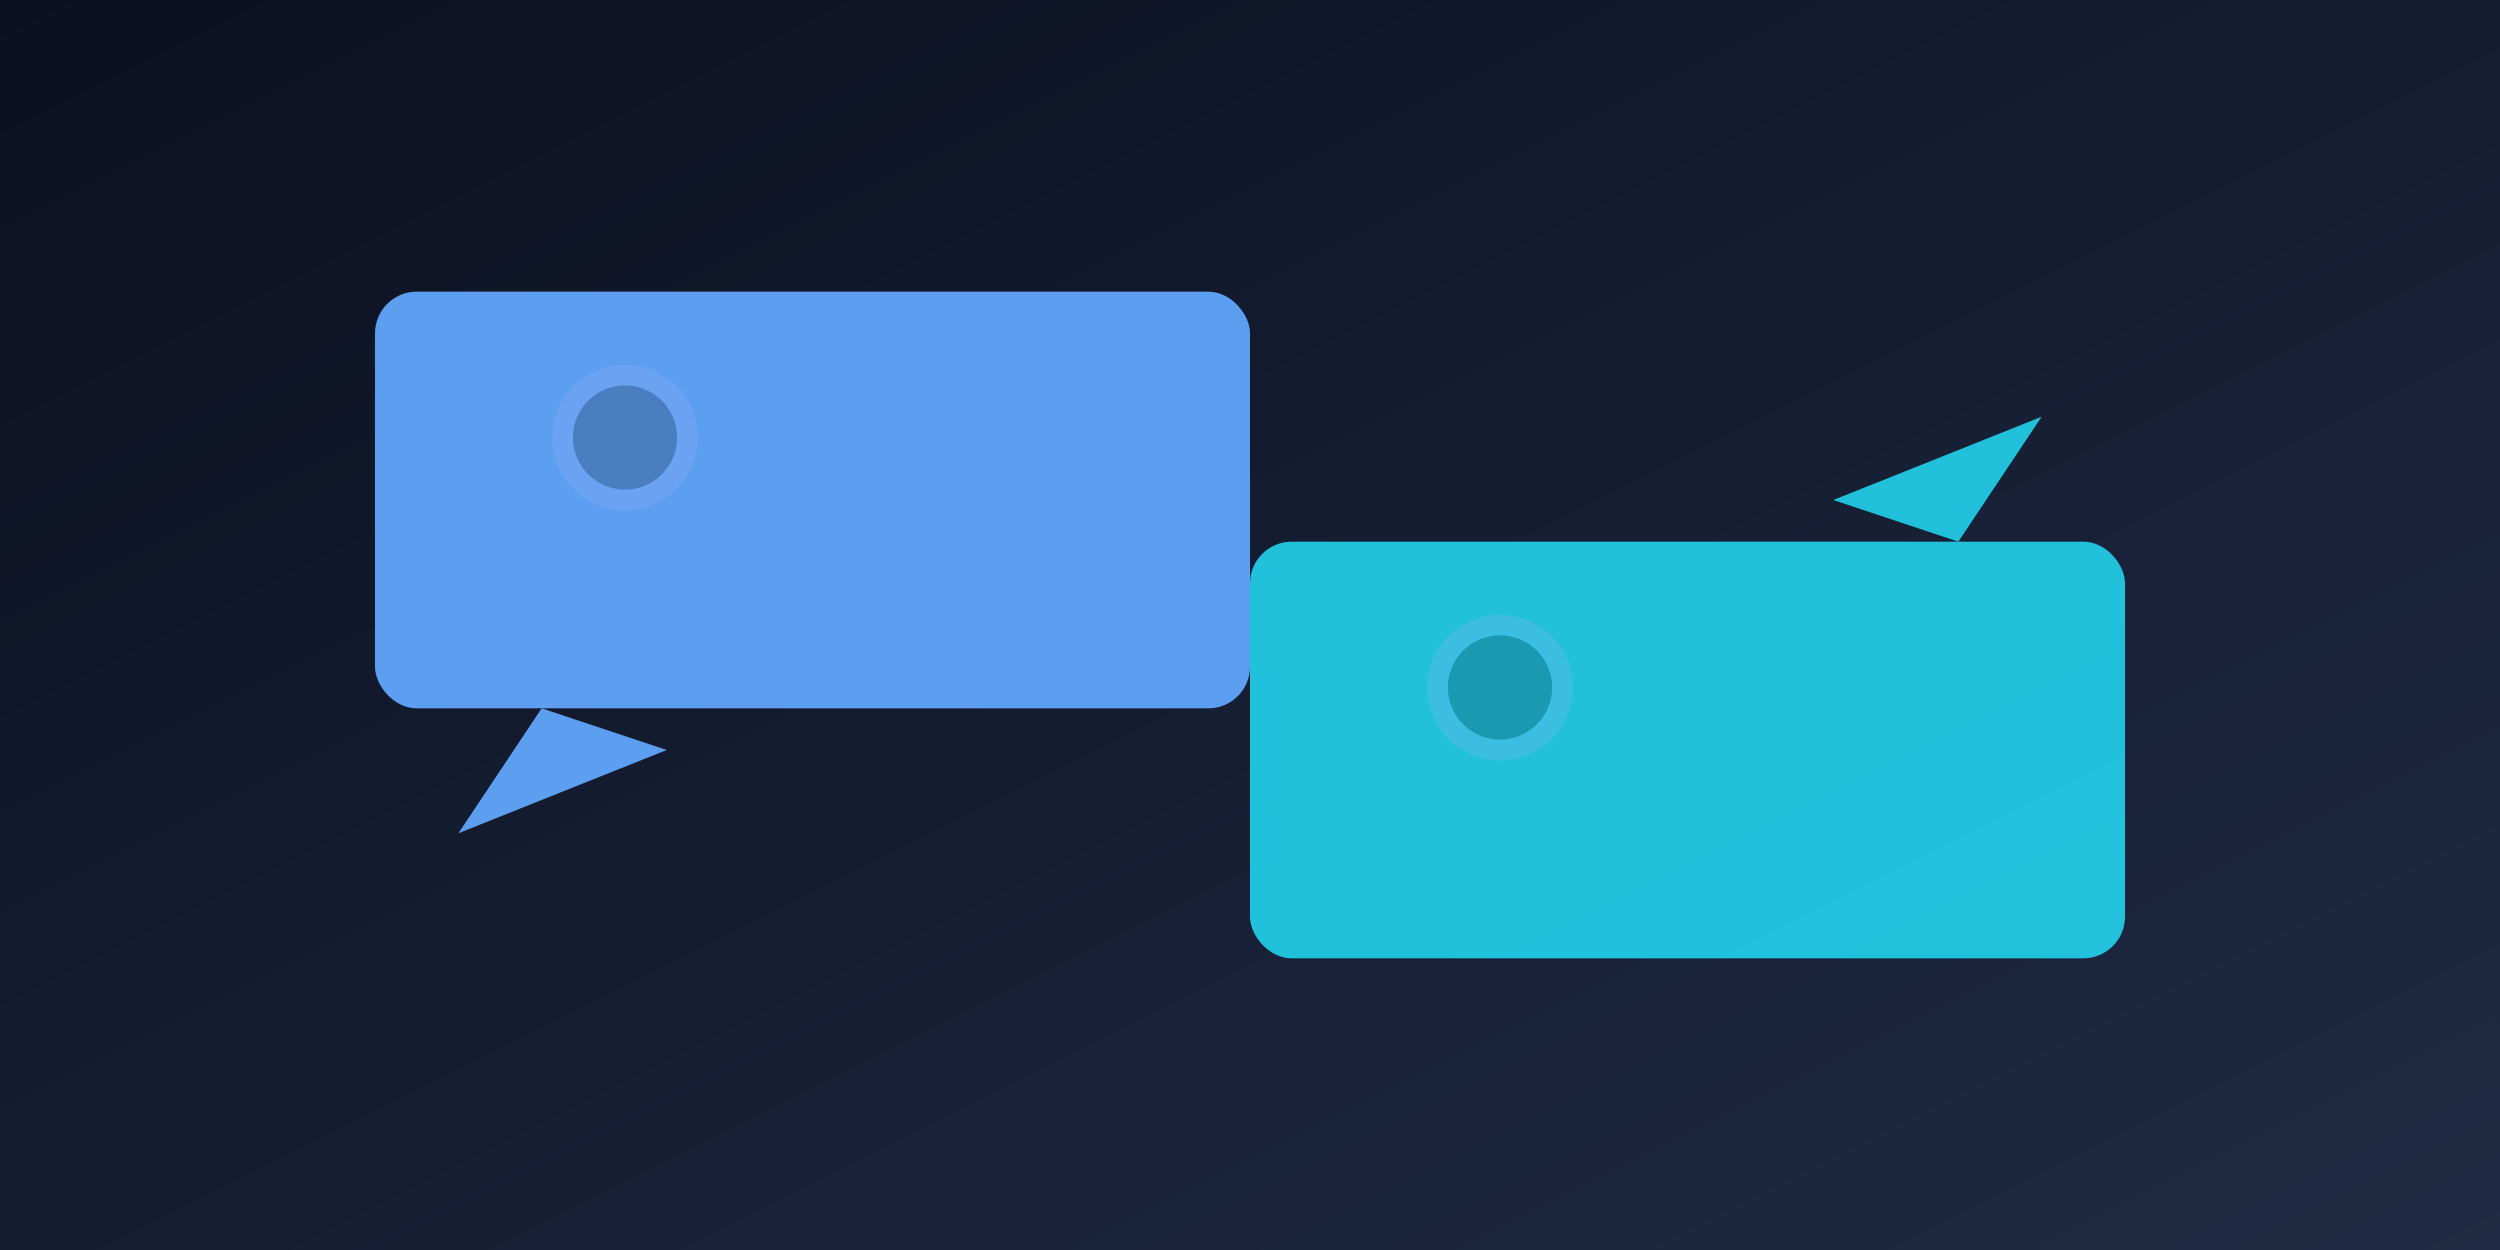
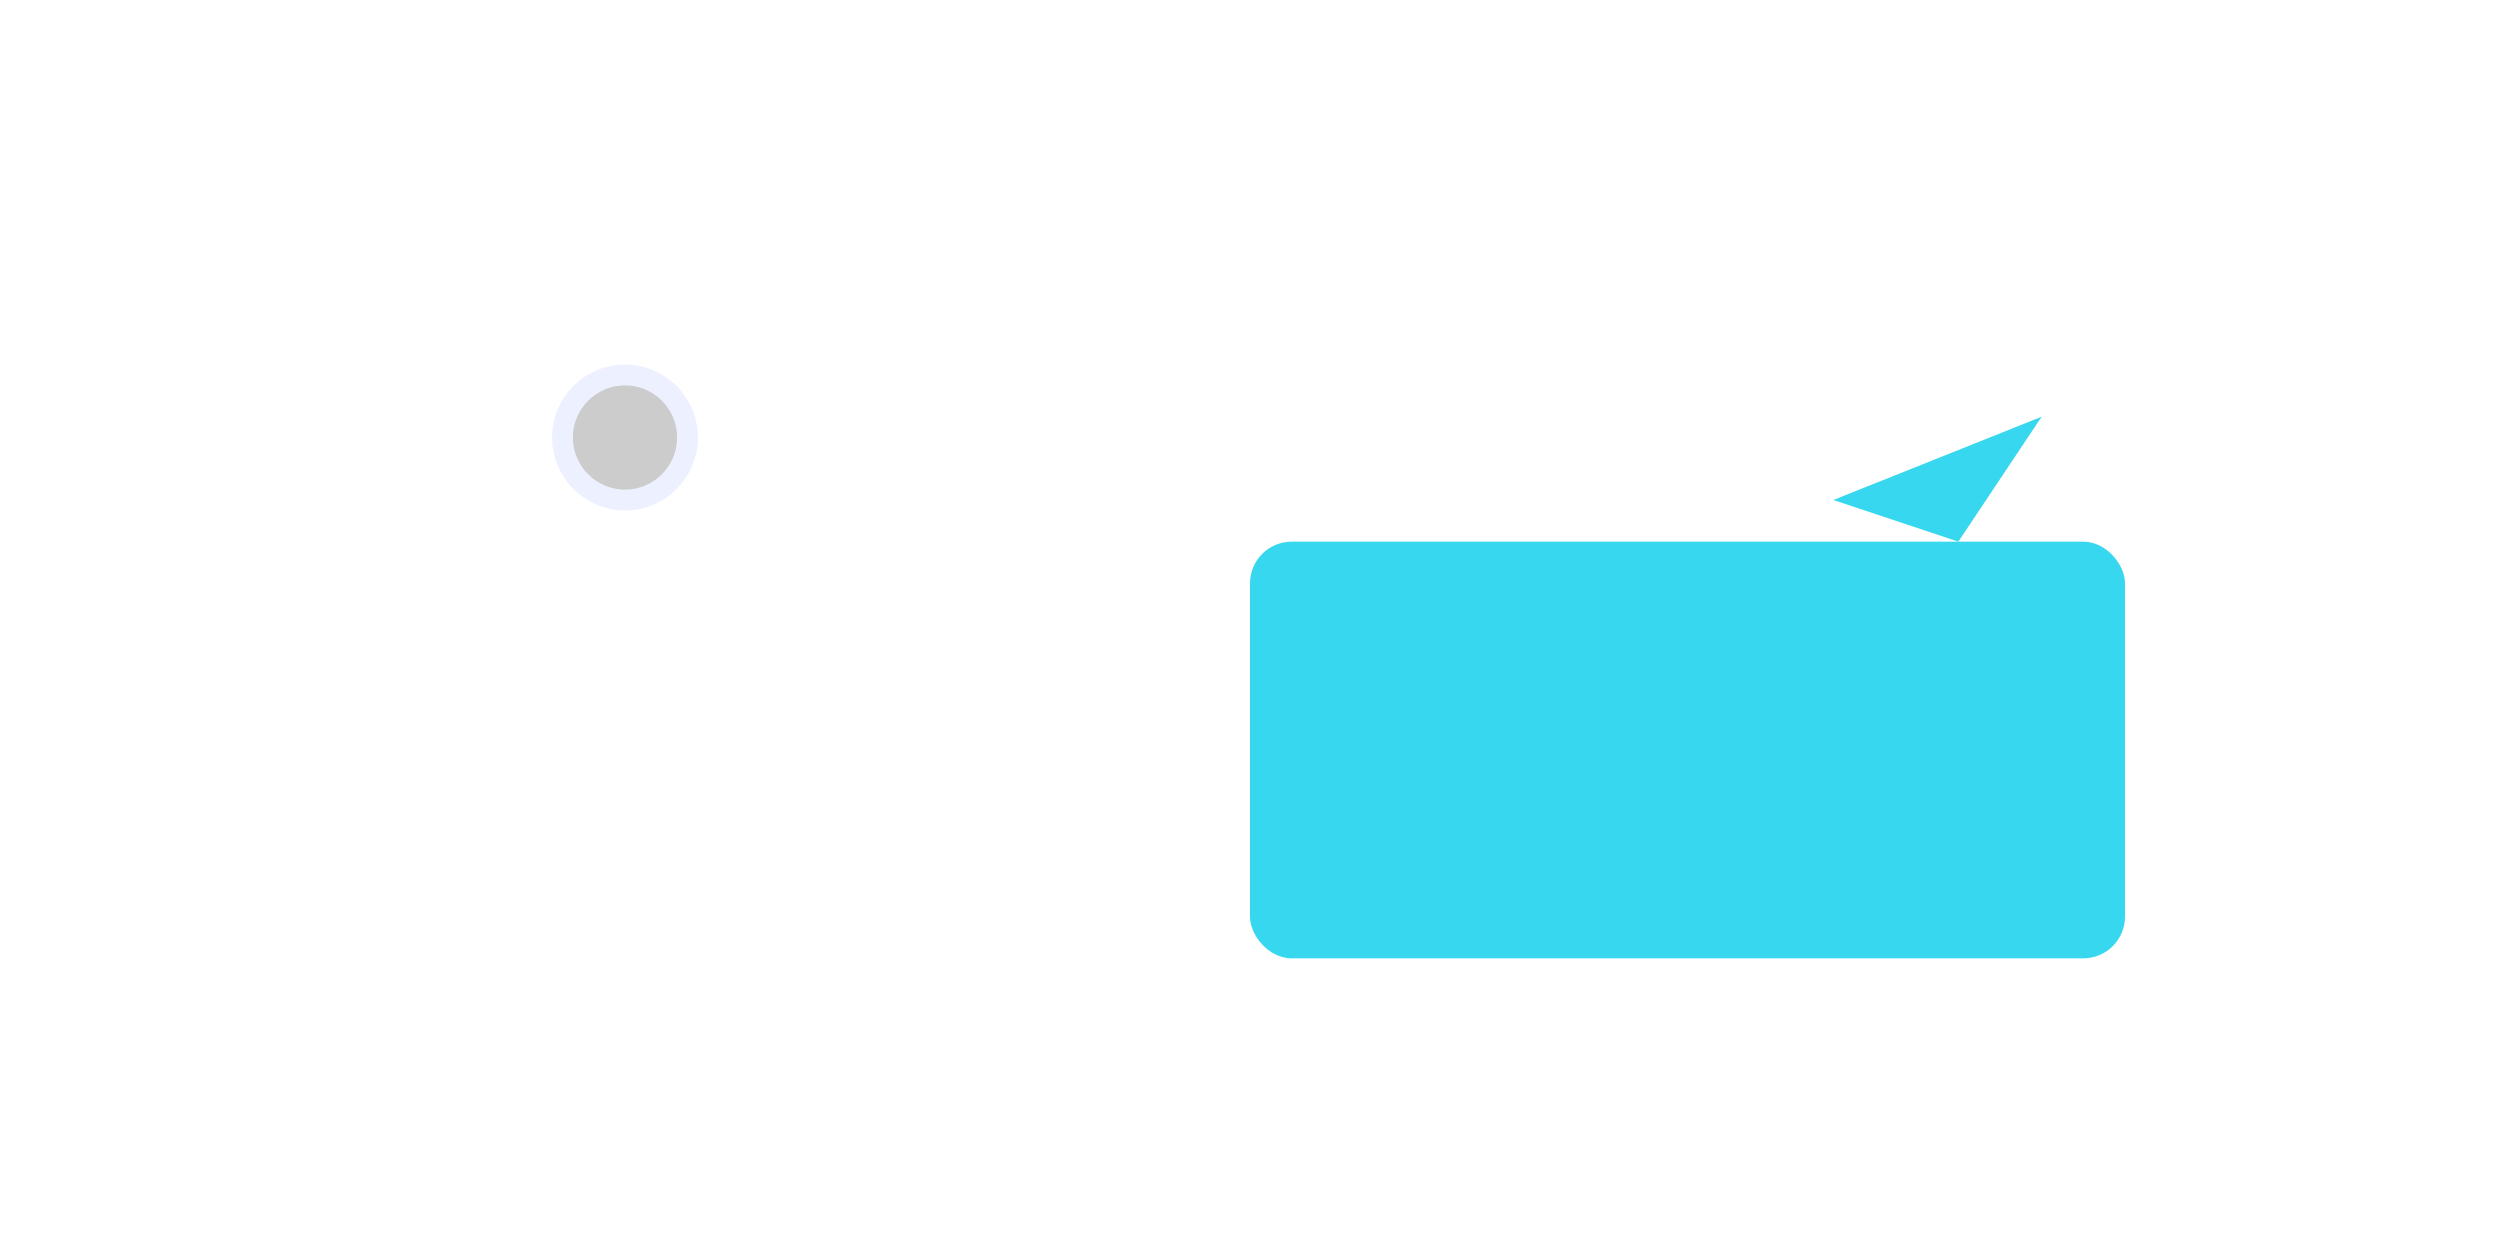
<svg xmlns="http://www.w3.org/2000/svg" viewBox="0 0 1200 600">
  <defs>
    <linearGradient id="g2" x1="0" y1="0" x2="1" y2="1">
      <stop offset="0%" stop-color="#0b1020" />
      <stop offset="100%" stop-color="#1f2a44" />
    </linearGradient>
  </defs>
-   <rect width="1200" height="600" fill="url(#g2)" />
  <g fill="#60a5fa" opacity="0.95">
-     <rect x="180" y="140" width="420" height="200" rx="20" />
-     <polygon points="260,340 220,400 320,360" />
-   </g>
+     </g>
  <g fill="#22d3ee" opacity="0.9">
    <rect x="600" y="260" width="420" height="200" rx="20" />
    <polygon points="940,260 980,200 880,240" />
  </g>
  <g opacity="0.2" stroke="#a5b4fc" stroke-width="10">
    <circle cx="300" cy="210" r="30" />
-     <circle cx="720" cy="330" r="30" />
  </g>
</svg>